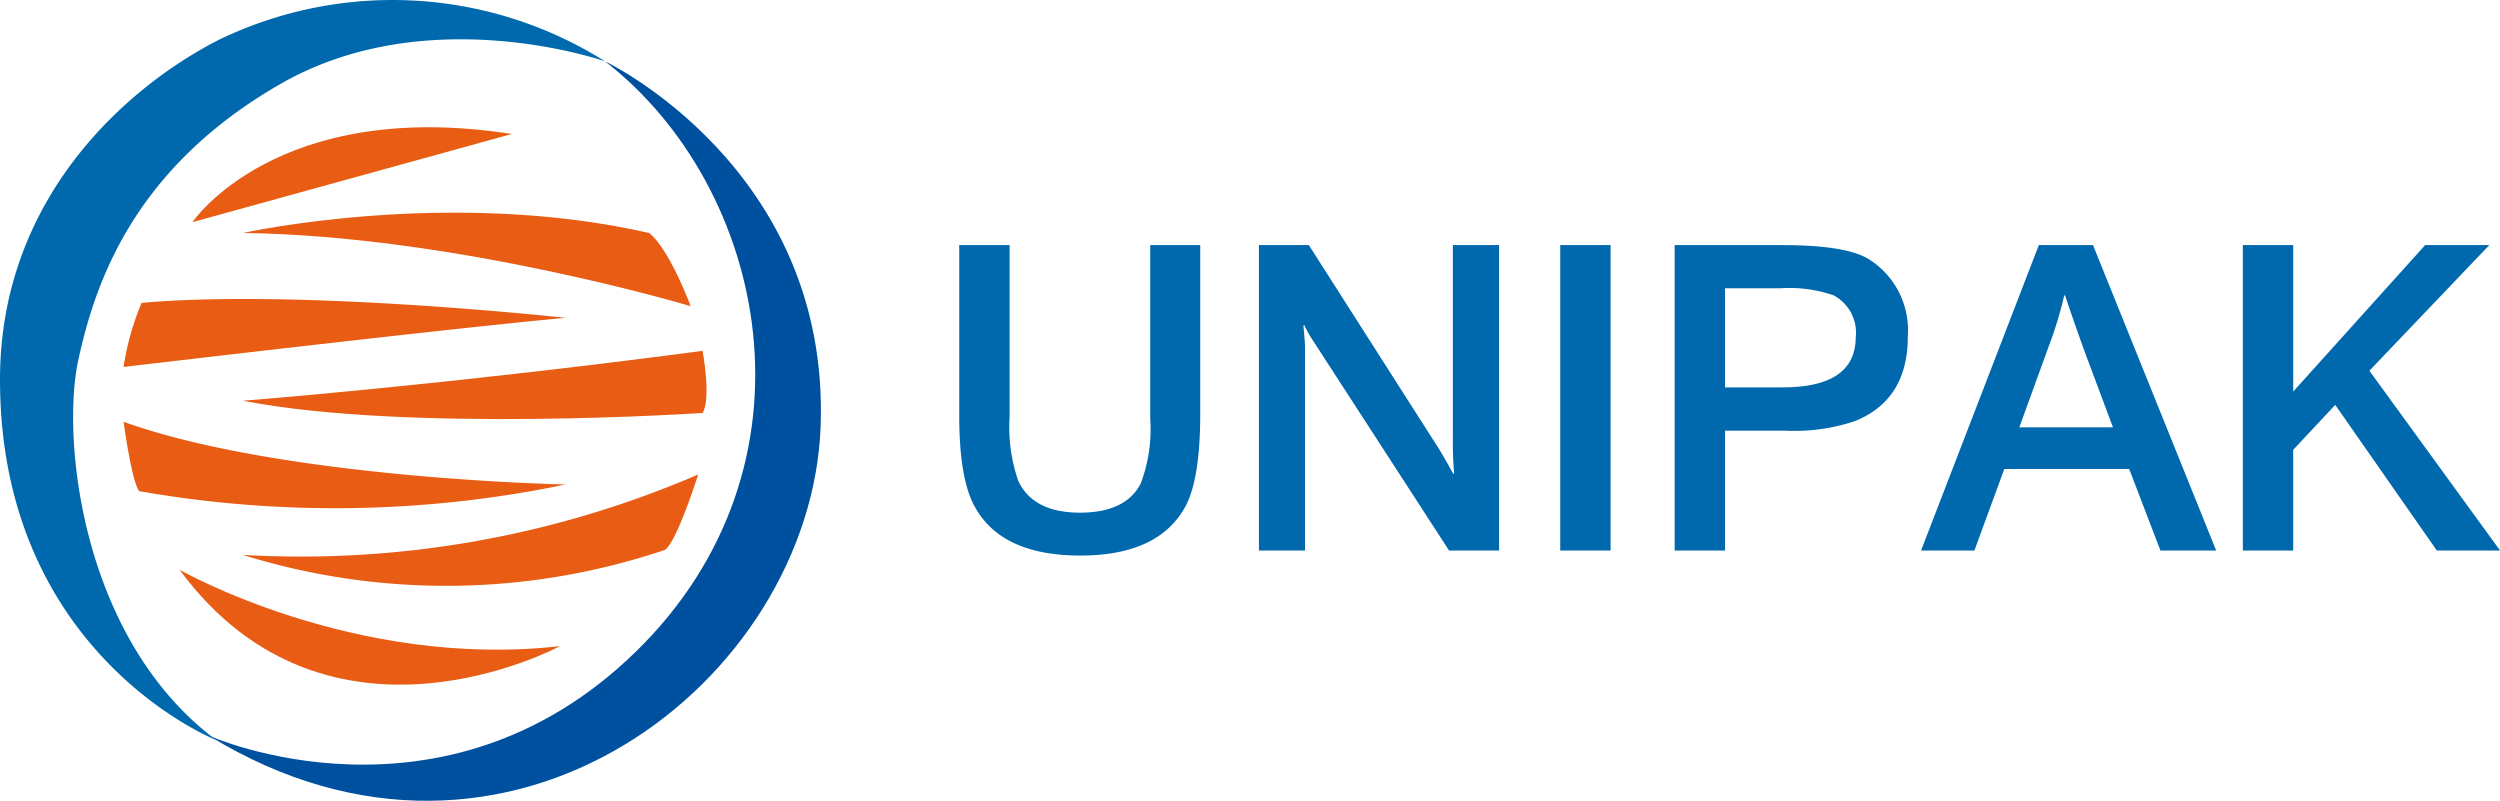
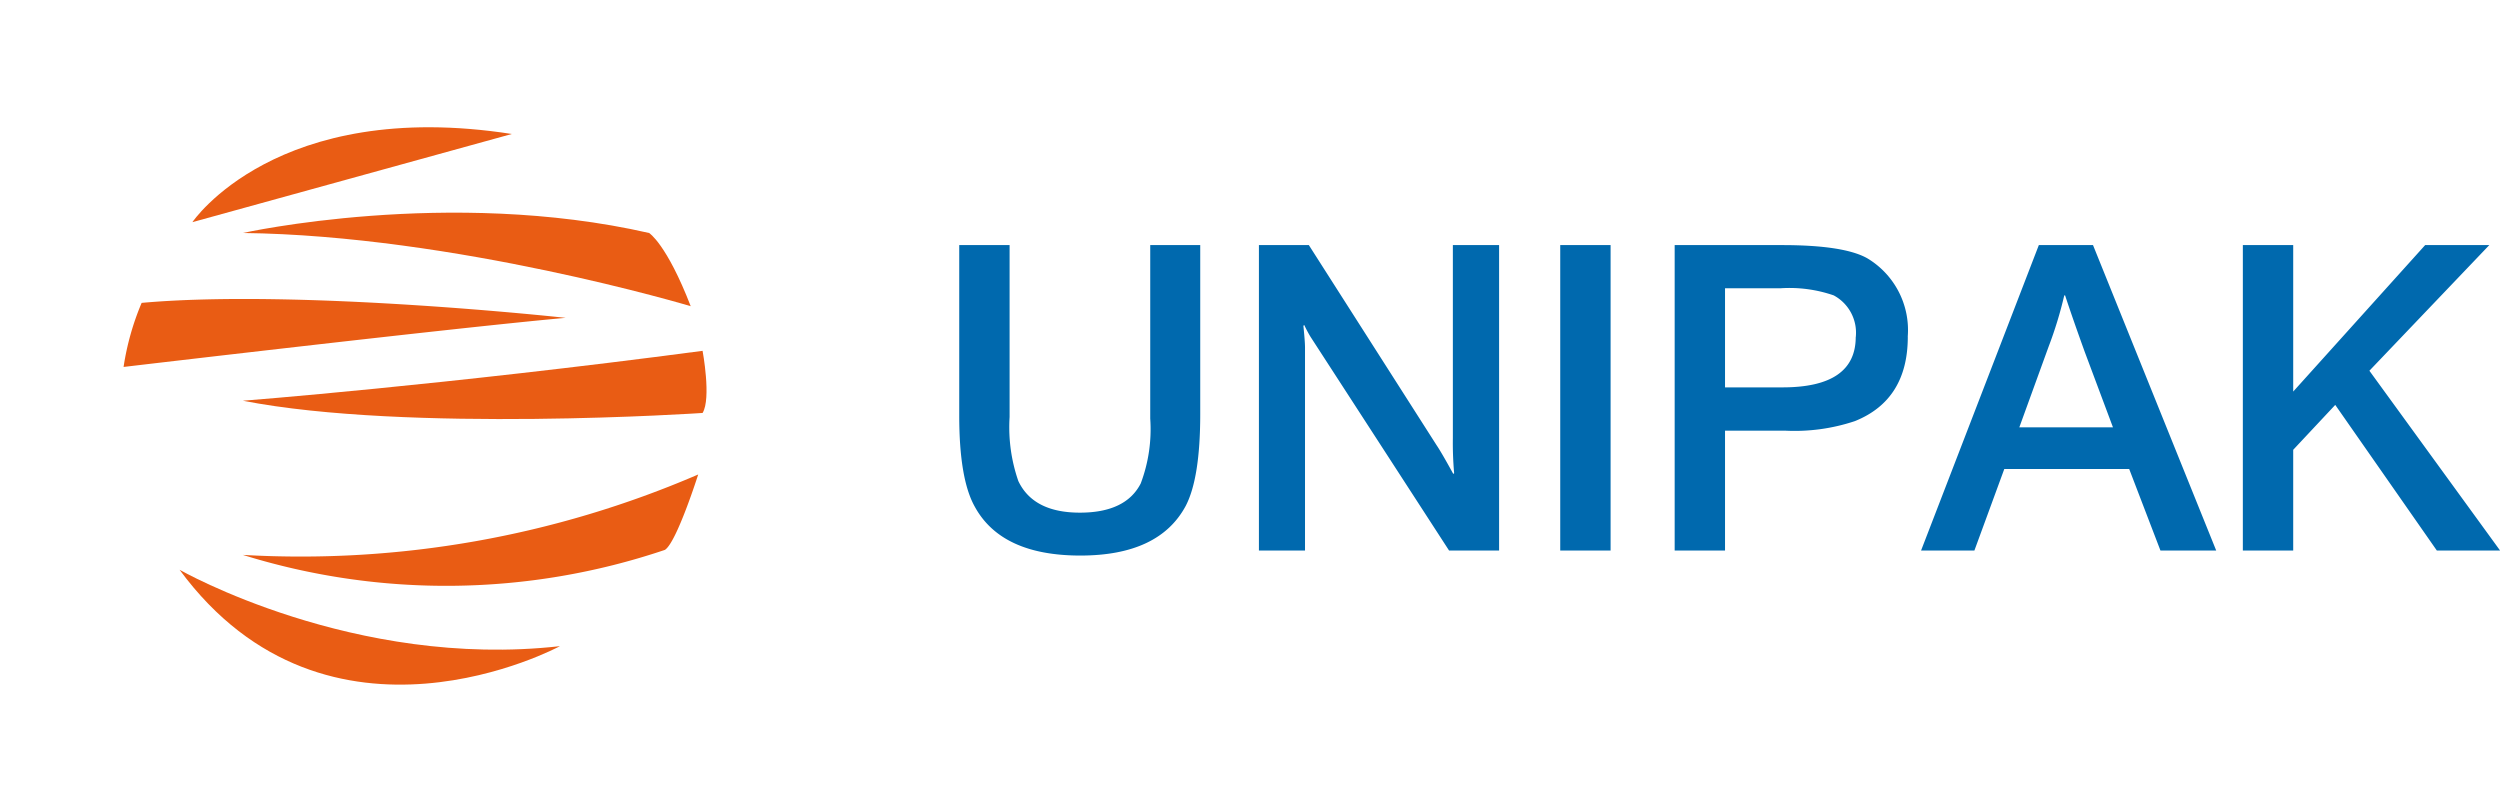
<svg xmlns="http://www.w3.org/2000/svg" width="180" height="57.657" viewBox="0 0 180 57.657">
  <g id="组_4522" data-name="组 4522" transform="translate(-4725.823 -4945.543)">
    <path id="路径_1226" data-name="路径 1226" d="M45.9,173.952q0,4.611-1.048,6.617-1.919,3.57-7.585,3.57-5.692,0-7.61-3.538-1.112-2-1.109-6.561V161.786h3.626V174.16a11.827,11.827,0,0,0,.629,4.615q1.082,2.277,4.434,2.275,3.3,0,4.378-2.1a11.074,11.074,0,0,0,.685-4.674V161.786h3.6v12.166Zm21.516,9.825h-3.6l-9.983-15.4a9.159,9.159,0,0,1-.445-.838l-.061.056c.075.741.117,1.258.117,1.56v14.621H50.125V161.786H53.72l9.2,14.412q.361.535,1.2,2.065l.061-.057a24.717,24.717,0,0,1-.092-2.521v-13.9h3.329v21.991Zm8.029,0H71.82V161.786h3.626v21.991Zm21.4-15.4q0,4.548-3.807,6.081a13.659,13.659,0,0,1-5,.69H83.685v8.628H80.059V161.786h7.733q4.464,0,6.143.954a6.024,6.024,0,0,1,2.906,5.638Zm-3.745.029a3.05,3.05,0,0,0-1.591-3,9.757,9.757,0,0,0-3.836-.511H83.685v7.135h4.138q5.27,0,5.273-3.627Zm25.951,15.37h-4.016l-2.251-5.871h-8.991l-2.153,5.871H97.8l8.479-21.991h3.9l8.87,21.991Zm-7.434-8.868-2.04-5.454c-.577-1.6-1.048-2.951-1.406-4.046h-.061a28.477,28.477,0,0,1-1.136,3.714l-2.1,5.785Zm27.87,8.868h-4.552l-7.314-10.484-3.027,3.233v7.252h-3.626V161.786h3.626v10.546l9.5-10.546h4.618l-8.633,9.046,9.41,12.945Z" transform="translate(4766.34 4801.404)" fill="#0069ae" fill-rule="evenodd" />
    <g id="组_4521" data-name="组 4521" transform="translate(4725.823 4945.543)">
      <path id="路径_1227" data-name="路径 1227" d="M45.176,110.957s12.558,7.176,27.388,5.5C72.564,116.459,55.872,125.481,45.176,110.957Z" transform="translate(-32.248 -69.934)" fill="#e95c14" fill-rule="evenodd" />
      <path id="路径_1228" data-name="路径 1228" d="M56.105,100.3a72.265,72.265,0,0,0,32.784-5.79s-1.558,4.912-2.4,5.43A49.218,49.218,0,0,1,56.105,100.3Z" transform="translate(-38.619 -60.347)" fill="#e95c14" fill-rule="evenodd" />
-       <path id="路径_1229" data-name="路径 1229" d="M67.343,89.926s-20.365-.4-31.825-4.512c0,0,.559,4.233,1.118,4.992A81.559,81.559,0,0,0,67.343,89.926Z" transform="translate(-26.617 -55.043)" fill="#e95c14" fill-rule="evenodd" />
      <path id="路径_1230" data-name="路径 1230" d="M56.105,76.751s14.416-1.118,33.1-3.593c0,0,.639,3.434,0,4.473C89.208,77.631,67.964,79.066,56.105,76.751Z" transform="translate(-38.619 -47.898)" fill="#e95c14" fill-rule="evenodd" />
      <path id="路径_1231" data-name="路径 1231" d="M67.343,65.564s-19.147-2.1-30.528-1.078a19.079,19.079,0,0,0-1.3,4.613S59.357,66.282,67.343,65.564Z" transform="translate(-26.617 -42.679)" fill="#e95c14" fill-rule="evenodd" />
-       <path id="路径_1232" data-name="路径 1232" d="M88.35,56.034s-16.991-5.091-32.245-5.271c0,0,14.815-3.294,29.25,0C85.355,50.763,86.613,51.542,88.35,56.034Z" transform="translate(-38.619 -33.988)" fill="#e95c14" fill-rule="evenodd" />
+       <path id="路径_1232" data-name="路径 1232" d="M88.35,56.034s-16.991-5.091-32.245-5.271c0,0,14.815-3.294,29.25,0C85.355,50.763,86.613,51.542,88.35,56.034" transform="translate(-38.619 -33.988)" fill="#e95c14" fill-rule="evenodd" />
      <path id="路径_1233" data-name="路径 1233" d="M70.392,35.041l-23,6.349S53.441,32.405,70.392,35.041Z" transform="translate(-33.54 -25.394)" fill="#e95c14" fill-rule="evenodd" />
-       <path id="路径_1234" data-name="路径 1234" d="M57.735,17s-12.7-4.472-23.32,1.6S21,32.972,19.8,38.563s.208,20.044,9.951,27.311c0,0-15.578-6.133-15.578-25.953,0-13.1,9.14-21.074,15.69-24.438A28.711,28.711,0,0,1,57.735,17Z" transform="translate(-14.173 -12.583)" fill="#0069ae" fill-rule="evenodd" />
      <g id="圖層_5" data-name="圖層 5" transform="translate(15.05 4.415)">
-         <path id="路径_1235" data-name="路径 1235" d="M78.775,23.171S94.975,30.85,94.3,49.446C93.63,67.733,71.827,84.987,50.264,71.729c0,0,16.771,7.505,30.667-5.991S90.435,32.2,78.775,23.171Z" transform="translate(-50.264 -23.171)" fill="#0050a0" fill-rule="evenodd" />
-       </g>
+         </g>
    </g>
  </g>
</svg>